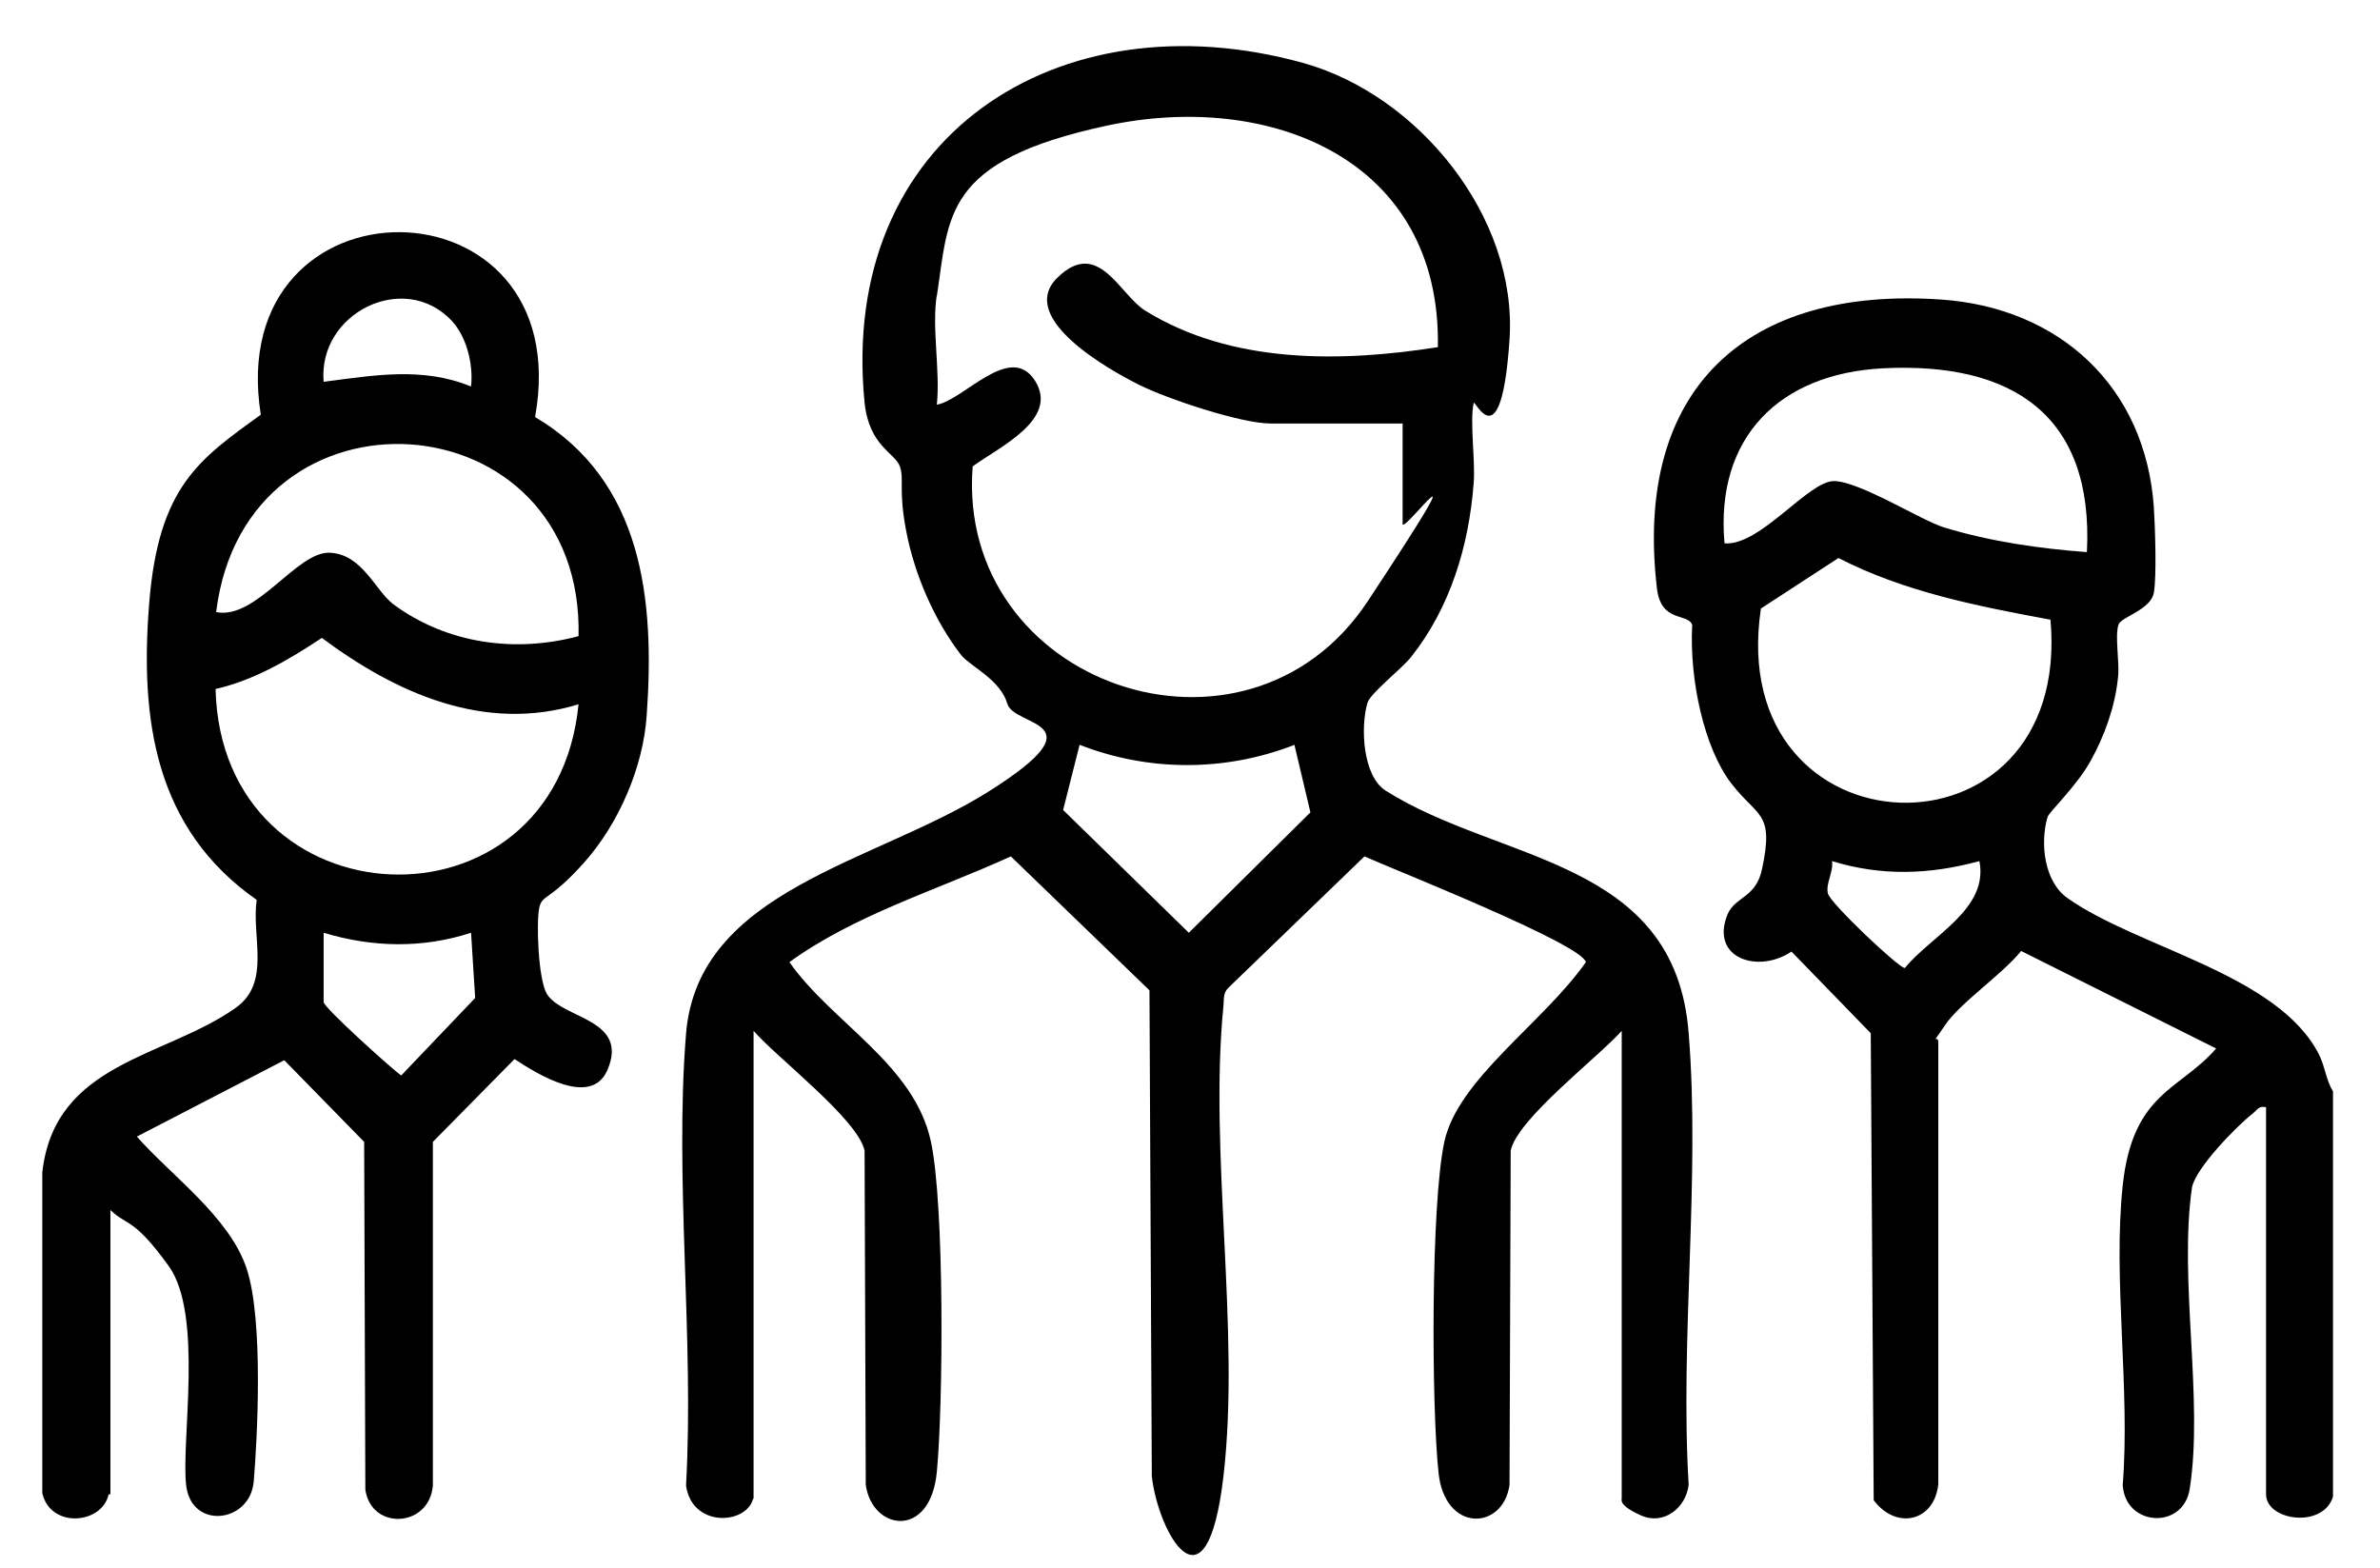
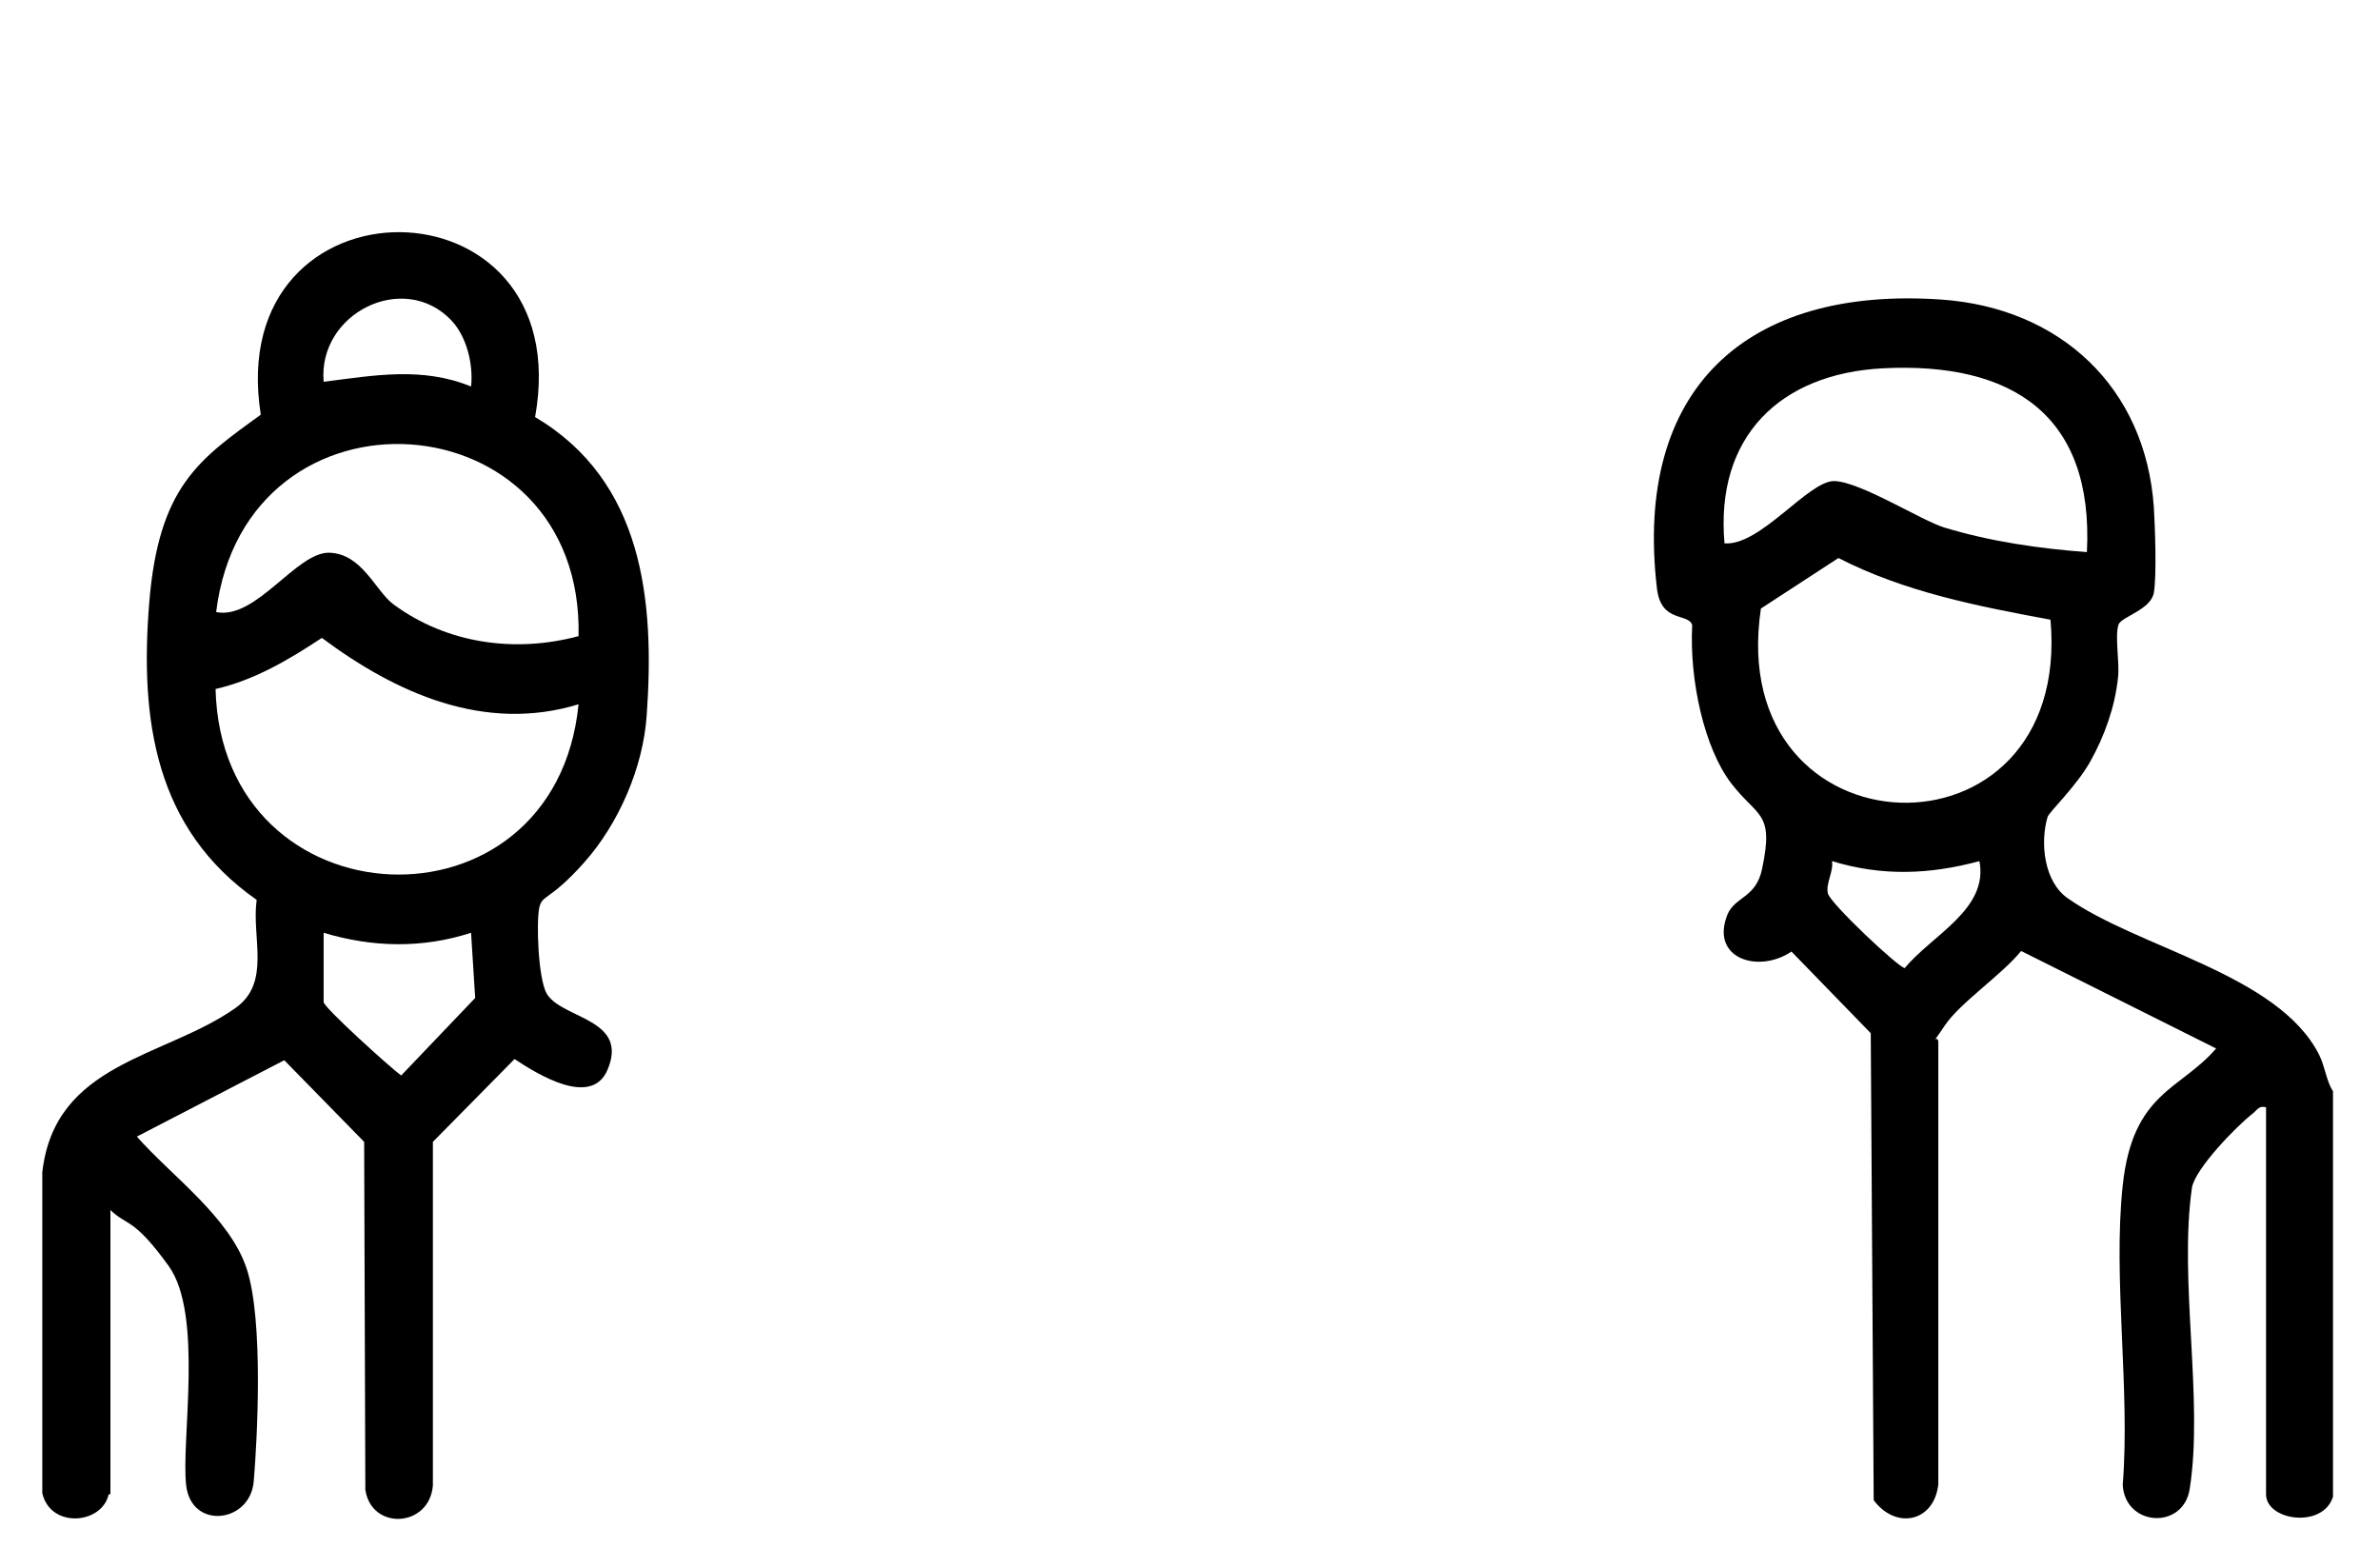
<svg xmlns="http://www.w3.org/2000/svg" id="Layer_1" viewBox="0 0 405.2 267">
  <path d="M397.2,186.2v68.6c-1.7,5.5-11.4,4.1-11.4-.4v-65.9c-1.3-.3-1.5.5-2.3,1.1-2.8,2.2-9.6,9.2-10.3,12.5-2.3,15.8,2,36.2-.4,51.4-1.1,7-11,6.4-11.4-.7,1.3-16.2-1.7-35.1,0-51s9.8-16.2,15.9-23.3l-33.2-16.6c-3.2,4-10.4,8.8-13,12.7s-1.3,1.4-1.1,2.7v75.4c-.7,6.4-7.2,7.8-11,2.7l-.5-79.5-13.5-13.9c-5.6,3.8-13.9,1.2-10.9-6.3,1.3-3.1,4.9-2.8,5.9-7.8,2.1-9.8-.8-8.7-5.3-14.6s-7.1-17.4-6.6-26.9c-.7-2.1-5.3-.3-6-6.2-4-34,15.2-51.5,48.4-49.2,20.2,1.4,34.8,14.9,36.2,35.4.2,3.2.5,11.6,0,14.5s-5.5,4.1-6,5.4c-.7,1.9.2,6.5-.1,9-.5,5-2.3,10-4.7,14.3s-7.1,8.7-7.3,9.5c-1.3,4.4-.6,11,3.4,13.8,12,8.5,35.8,12.9,42.8,26.6,1.1,2.2,1.2,4.4,2.4,6.3ZM355.3,94c1.2-23.4-12.8-32.4-34.7-31.3-17.6.9-28.6,11.7-27,29.8,6.1.5,14.3-10.7,18.7-10.6s14.8,6.7,18.7,7.9c7.9,2.4,16.2,3.6,24.4,4.2ZM349.1,105.5c-12.4-2.3-24.8-4.7-36.1-10.5l-13.2,8.6c-6.4,42.7,53.1,44.8,49.3,1.9ZM337,146.6c-8.5,2.3-16.6,2.6-25.1,0,.3,1.8-1.1,3.8-.7,5.5s12.2,12.8,13.1,12.7c4.6-5.6,14.3-10,12.7-18.2Z" />
-   <path d="M128.2,255.2c-1.2,4.4-10.4,4.9-11.4-2.3,1.4-25-2-52.3,0-76.9s32.3-29.1,51.6-41.3,4.3-10.8,3.1-14.9-6.2-6.3-7.8-8.2c-4.6-5.9-8-13.8-9.4-21.1s-.3-8.8-1.1-11.1-5.2-3.4-6-10.8C142.7,23.3,180.2-.8,221.8,10.7c19.6,5.4,36.6,26.2,35.2,47.1s-5.9,10.1-6.1,10.8c-.7,3.1.3,9.8,0,13.6-.8,10.7-4,21.3-10.7,29.7-1.5,1.9-7,6.2-7.4,7.8-1.2,4.1-.8,12.4,3.1,14.9,19.4,12.3,49.3,11.5,51.6,41.3,2,24.7-1.5,52,0,76.9-.5,4-4.3,6.9-8.1,5.2s-3.3-2.6-3.3-2.9v-79.6c-4,4.5-17.8,15-18.9,20.4l-.2,56.9c-1.1,7.8-11.1,8.2-12.1-2.2-1.2-11.5-1.3-45.5,1-56.2s16.8-20.2,24.1-30.6c-.7-3.1-32.8-15.8-37.7-18l-23.2,22.4c-.9.9-.7,2-.8,3-2.5,25.1,2.9,55.2,0,80.1s-11.2,9.3-12.2,0l-.4-82.7-23.6-22.8c-12.5,5.7-26.7,10-37.7,18,7.2,10.3,21.3,17.4,24.1,30.6,2.3,10.7,2.1,44.7,1,56.2s-11,10-12.1,2.2l-.2-56.9c-1.1-5.3-14.9-15.8-18.9-20.4v79.6ZM159.5,50.2c-.9,5.5.6,12.9,0,18.7,4.6-.8,12.5-10.7,16.7-4.1s-6.1,11.3-10.6,14.6c-2.9,37.2,46.6,54.3,67.3,22.9s5.9-11.2,5.9-13.1v-17.1h-22.5c-5,0-17.6-4.2-22.4-6.6s-20.9-11.3-13.9-18.2,10.6,2.9,15,5.6c14.7,9.1,33.3,8.8,49.8,6.2.6-31.9-28.5-43.7-56.4-37.7s-26.8,15.3-28.9,29ZM220.4,126.8c-11.8,4.6-24.8,4.6-36.6,0l-2.8,11.1,21.4,20.9,20.7-20.5-2.7-11.4Z" />
  <path d="M18.5,254.4c-1.1,5.1-9.9,5.9-11.3-.2v-54.6c2.1-18.8,20.9-19.5,32.9-28,6.1-4.3,2.7-12,3.6-18.4-17.3-12.1-19.9-30.6-18.3-50.5s8.5-24.5,19-32.1c-6.6-41.7,54.2-41.3,46.7.4,18.4,10.9,20.4,31.2,19,50.8-.6,8.9-4.8,18.5-10.7,25.1s-7.1,5.3-7.6,7.7-.2,12,1.3,14.6c2.6,4.3,14.1,4.2,10.3,13-2.8,6.4-12,.6-15.8-1.9l-13.9,14.1v58.5c-.6,7.2-10.5,7.7-11.5.7l-.2-59.2-13.6-13.9-25.1,13c5.9,6.7,15.8,13.7,18.7,22.5s1.8,29.1,1.2,36.2-10.6,8.3-11.5.7,3-29.1-3-37.4-7-6.7-9.9-9.5v48.4ZM76.9,54.6c-8.1-8.6-22.8-1.3-21.8,10.4,8.6-1.1,16.8-2.6,25.1.8.4-3.7-.7-8.4-3.3-11.2ZM98.5,108.4c1-41-56.7-44.9-61.7-4.2,6.8,1.4,13.7-10.3,19.3-10.1s7.8,6.5,10.9,8.8c9.1,6.7,20.7,8.3,31.5,5.4ZM98.5,119.9c-16,4.9-31.1-1.9-43.7-11.3-5.6,3.7-11.5,7.2-18.1,8.7,1,40.4,57.8,42.9,61.8,2.6ZM55.1,158.8v11.8c0,.9,11.4,11.2,13.2,12.5l12.6-13.2-.7-11.1c-8.3,2.7-16.8,2.5-25.1,0Z" />
</svg>